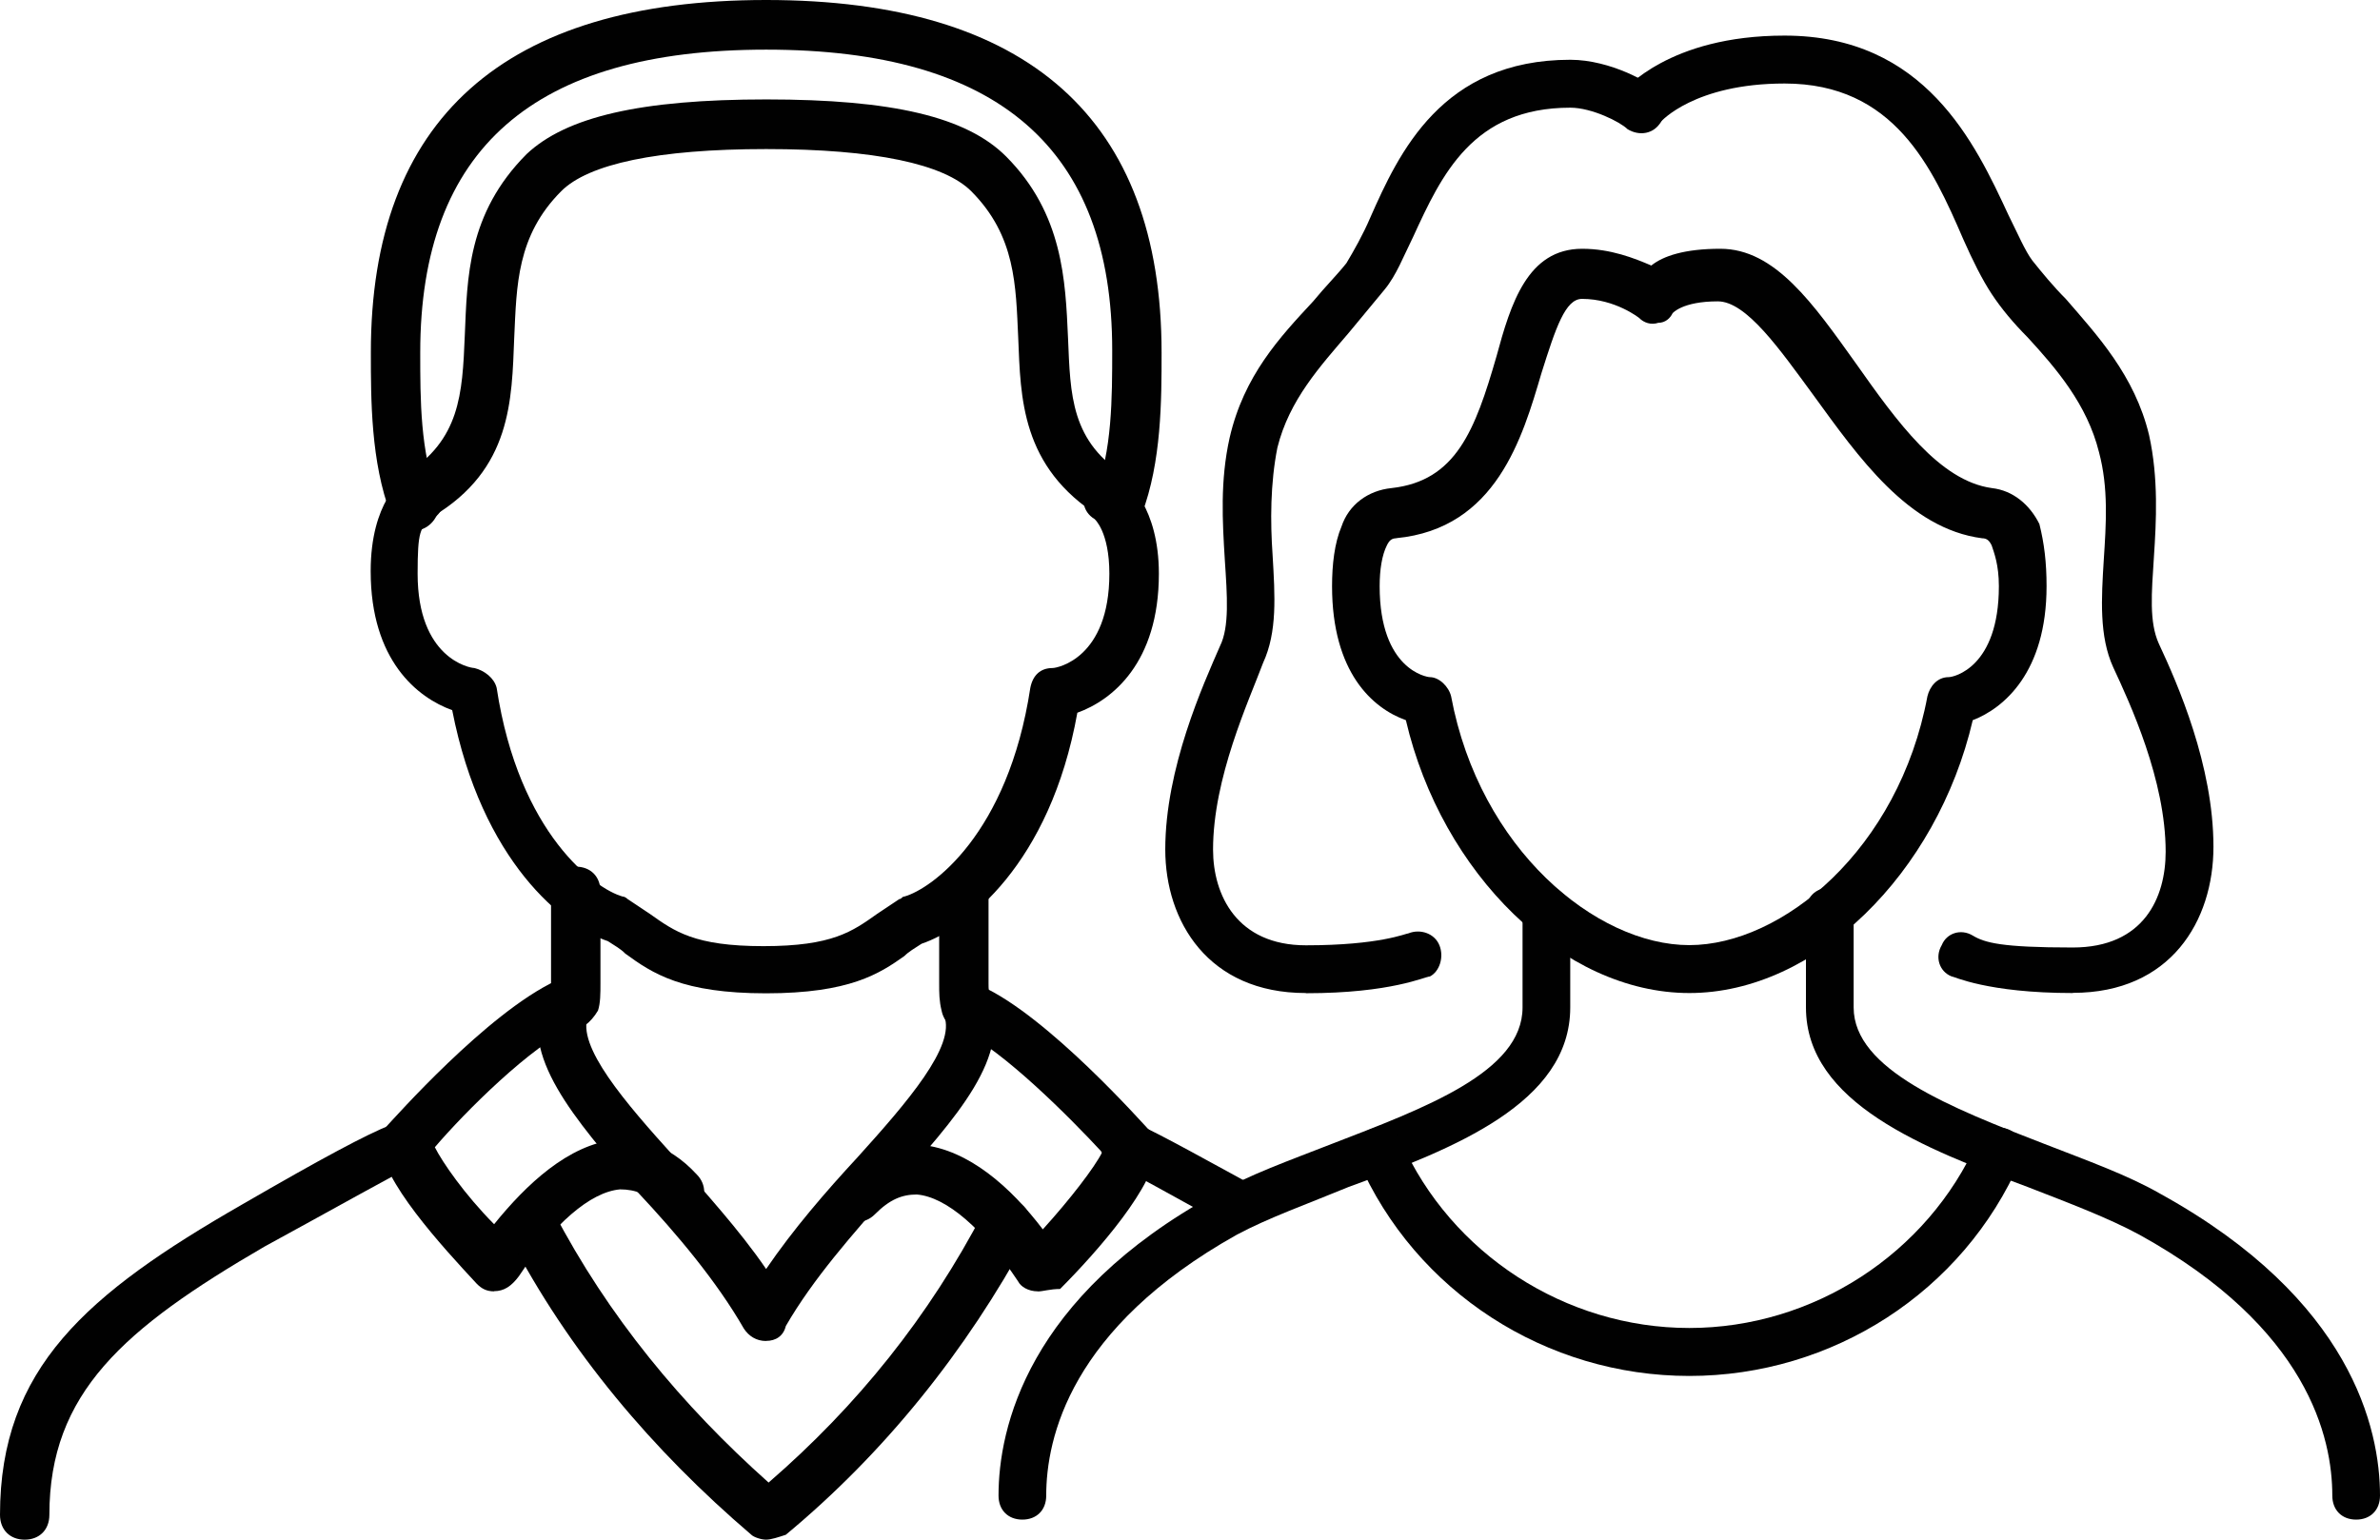
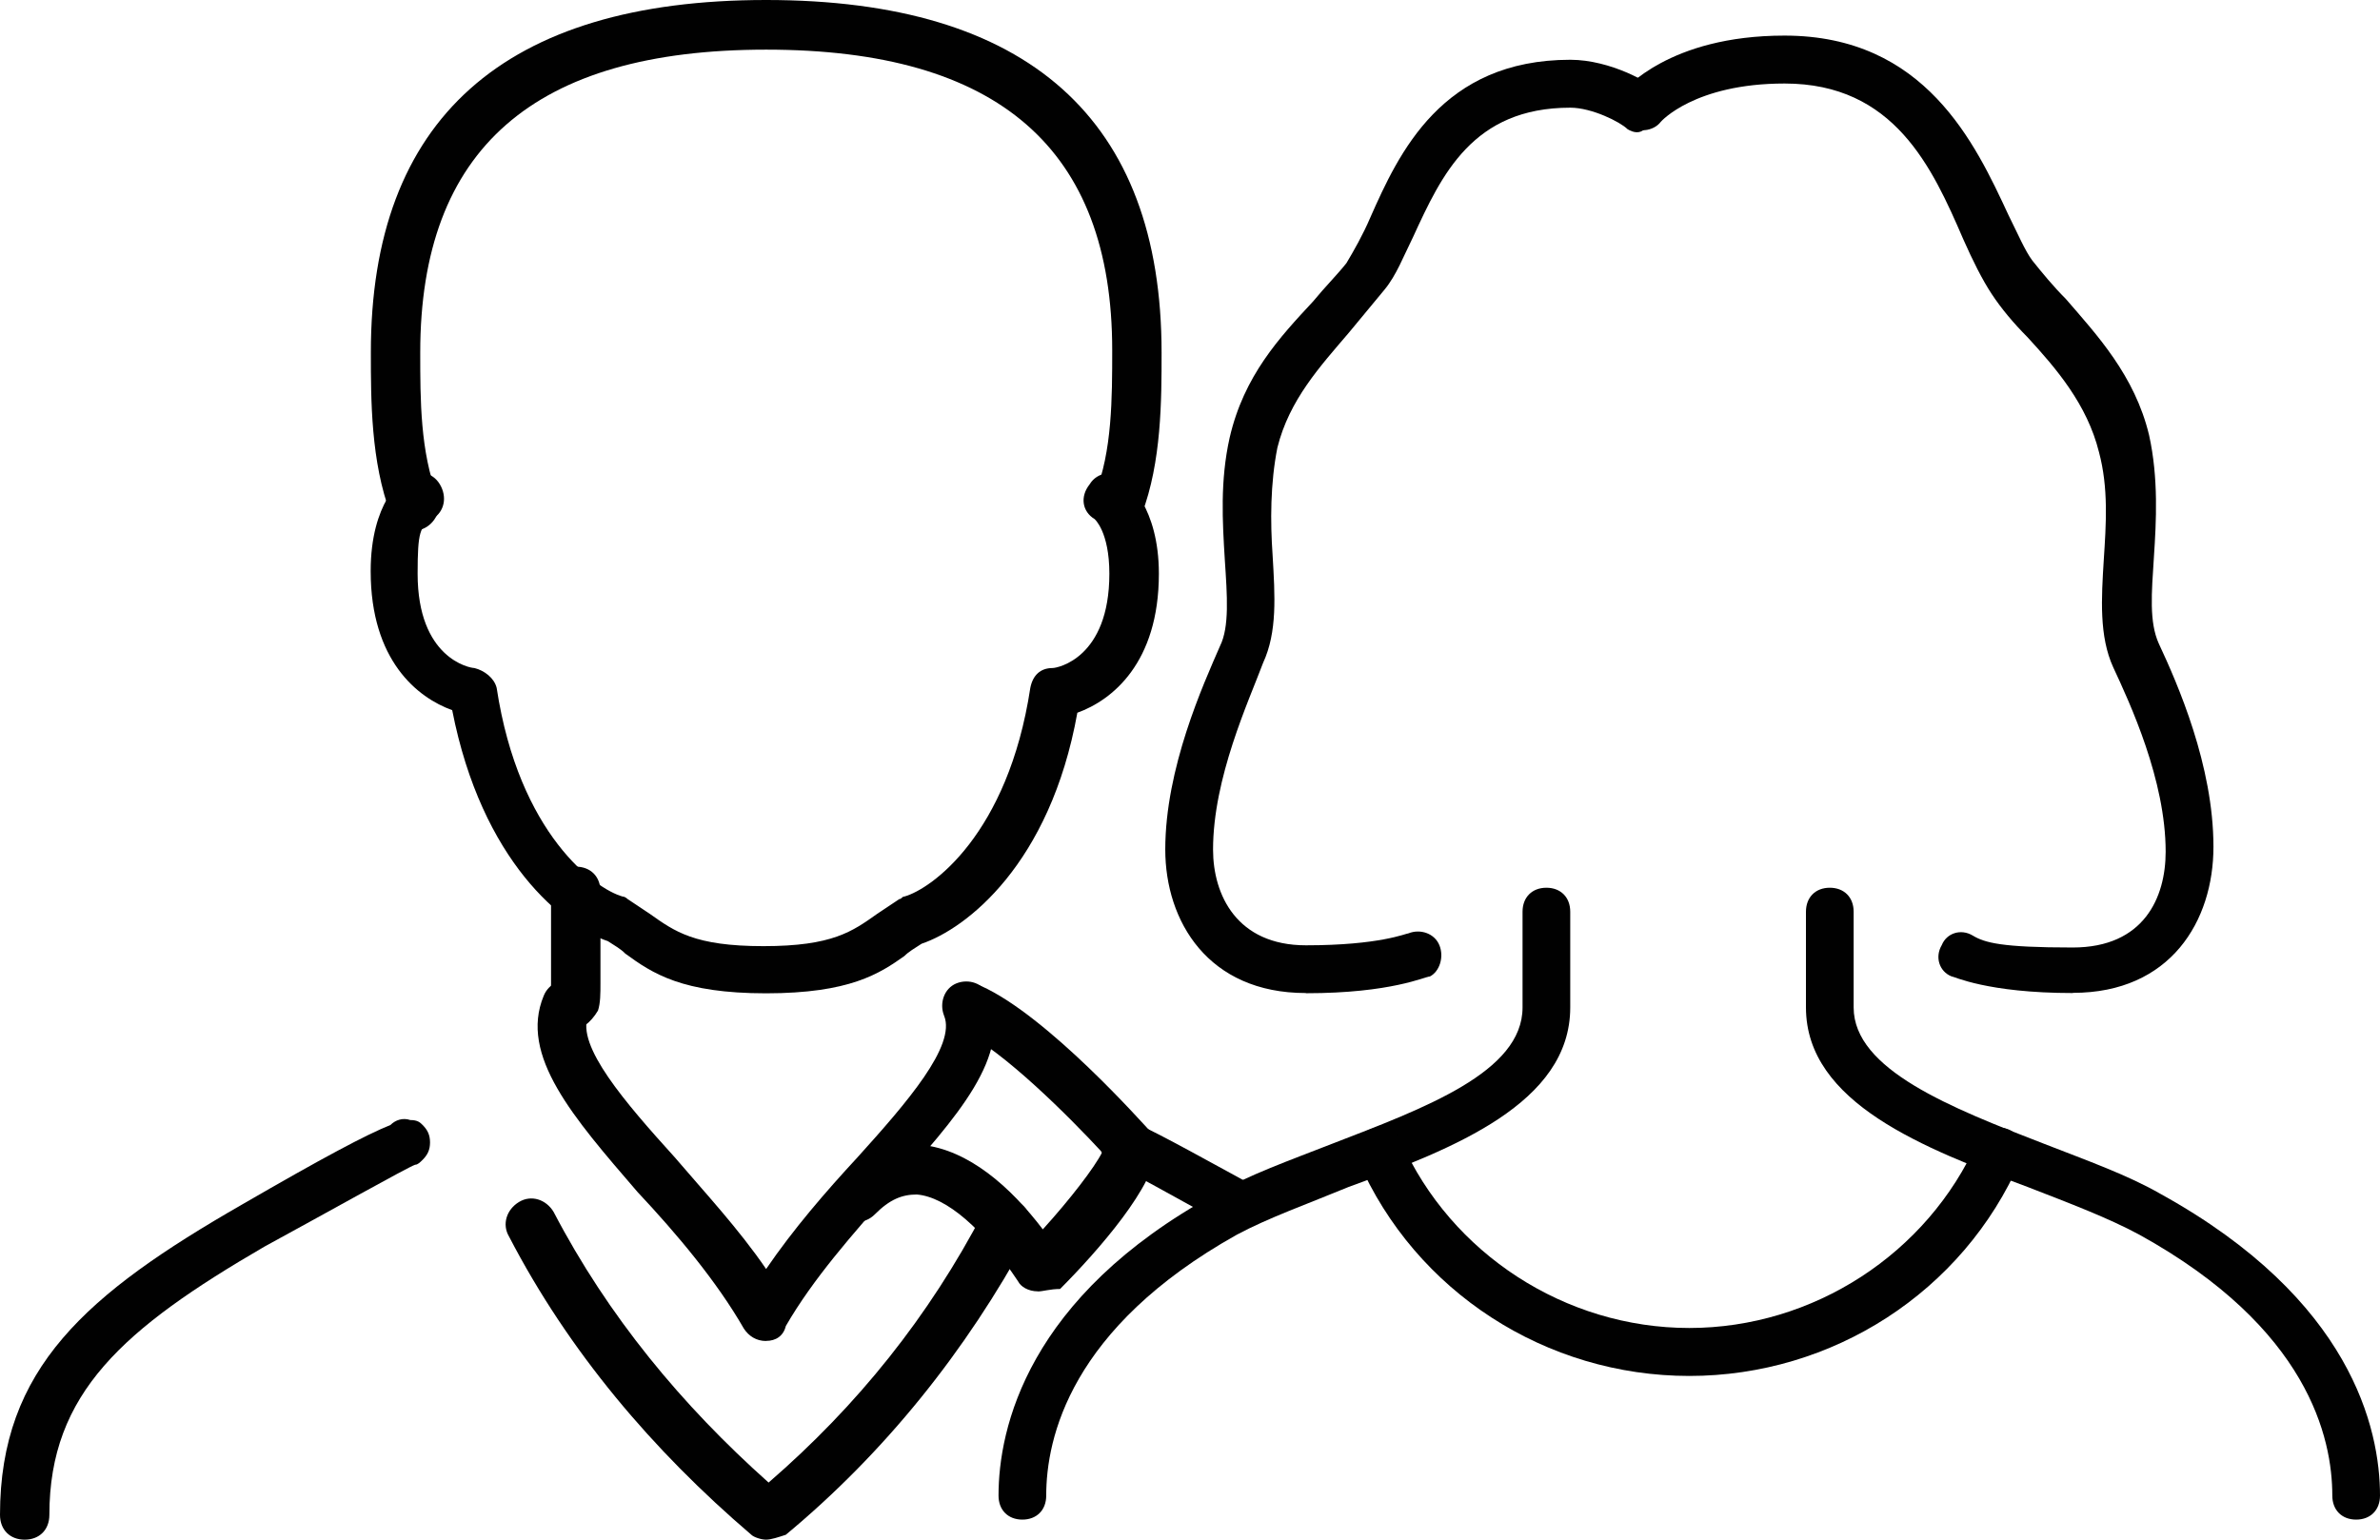
<svg xmlns="http://www.w3.org/2000/svg" width="51" height="33" viewBox="0 0 51 33" fill="none">
  <g id="soin-adultes" clip-path="url(#clip0_169_1078)">
    <path id="Vector" d="M16.417 21.29C14.616 21.29 13.982 20.864 13.398 20.438C13.293 20.332 13.186 20.277 13.026 20.172C12.073 19.853 10.326 18.469 9.69 15.221C8.949 14.955 7.943 14.158 7.943 12.242C7.943 10.752 8.632 10.273 8.684 10.22C8.949 10.059 9.266 10.114 9.425 10.38C9.585 10.646 9.53 10.965 9.266 11.125C9.001 11.286 8.949 11.391 8.949 12.296C8.949 14.107 10.062 14.318 10.166 14.318C10.379 14.371 10.591 14.531 10.643 14.744C11.12 17.884 12.762 19.055 13.343 19.216C13.396 19.216 13.448 19.269 13.448 19.269C13.608 19.374 13.765 19.482 13.925 19.587C14.454 19.961 14.878 20.279 16.36 20.279C17.843 20.279 18.267 19.961 18.796 19.587C18.956 19.482 19.113 19.374 19.273 19.269C19.325 19.269 19.325 19.216 19.378 19.216C19.959 19.055 21.601 17.884 22.078 14.744C22.13 14.478 22.29 14.318 22.555 14.318C22.66 14.318 23.772 14.105 23.772 12.296C23.772 11.391 23.455 11.125 23.455 11.125C23.191 10.965 23.138 10.646 23.35 10.38C23.51 10.114 23.879 10.062 24.091 10.275C24.144 10.327 24.833 10.859 24.833 12.296C24.833 14.212 23.827 15.01 23.086 15.276C22.504 18.524 20.703 19.906 19.749 20.227C19.59 20.332 19.485 20.387 19.378 20.492C18.849 20.866 18.212 21.29 16.413 21.29H16.417Z" fill="#010101" />
-     <path id="Vector_2" d="M23.831 11.178C23.726 11.178 23.619 11.178 23.566 11.072C21.872 10.009 21.872 8.517 21.819 7.24C21.767 6.122 21.767 5.058 20.814 4.1C20.232 3.516 18.748 3.195 16.419 3.195C14.091 3.195 12.606 3.514 12.024 4.1C11.071 5.058 11.071 6.122 11.019 7.24C10.966 8.572 10.966 10.062 9.272 11.072C9.007 11.233 8.69 11.125 8.531 10.912C8.371 10.646 8.478 10.327 8.69 10.167C9.855 9.422 9.908 8.464 9.96 7.187C10.013 5.963 10.013 4.579 11.285 3.302C12.133 2.505 13.721 2.131 16.423 2.131C19.125 2.131 20.713 2.505 21.561 3.355C22.779 4.579 22.831 6.016 22.886 7.24C22.938 8.464 22.938 9.475 24.156 10.22C24.421 10.38 24.473 10.699 24.316 10.965C24.21 11.07 23.998 11.178 23.839 11.178H23.831Z" fill="#010101" />
-     <path id="Vector_3" d="M20.706 22.088C20.442 22.088 20.23 21.928 20.177 21.662C20.125 21.449 20.125 21.288 20.125 21.077V19.055C20.125 18.737 20.337 18.524 20.654 18.524C20.971 18.524 21.183 18.737 21.183 19.055V21.077C21.183 21.183 21.183 21.29 21.236 21.451C21.288 21.716 21.131 22.035 20.864 22.09H20.704L20.706 22.088Z" fill="#010101" />
    <path id="Vector_4" d="M12.232 22.088H12.127C11.863 22.035 11.651 21.715 11.756 21.449C11.808 21.343 11.808 21.183 11.808 21.075V19.106C11.808 18.788 12.02 18.575 12.338 18.575C12.655 18.575 12.867 18.788 12.867 19.106V21.075C12.867 21.288 12.867 21.501 12.814 21.66C12.655 21.926 12.443 22.086 12.232 22.086V22.088Z" fill="#010101" />
    <path id="Vector_5" d="M27.476 25.752C25.804 24.834 24.879 24.321 24.415 24.112C24.309 24.059 24.15 24.006 23.99 24.006C23.885 23.953 23.778 24.006 23.726 24.112C23.621 24.164 23.566 24.325 23.566 24.485C23.566 24.645 23.619 24.751 23.726 24.859C23.778 24.911 23.831 24.911 23.885 24.964C24.015 25.007 25.242 25.691 26.38 26.318C26.737 26.111 27.101 25.918 27.478 25.754L27.476 25.752Z" fill="#010101" />
    <path id="Vector_6" d="M0.529 33C0.212 33 0 32.787 0 32.468C0 29.328 1.854 27.731 5.19 25.815C6.937 24.804 7.838 24.325 8.367 24.112C8.472 24.006 8.632 23.951 8.791 24.006C8.951 24.006 9.003 24.059 9.056 24.112C9.161 24.217 9.215 24.325 9.215 24.485C9.215 24.645 9.163 24.751 9.056 24.859C9.003 24.911 8.951 24.964 8.896 24.964C8.737 25.017 6.937 26.028 5.665 26.72C2.646 28.476 1.058 29.86 1.058 32.468C1.058 32.787 0.846 33 0.529 33Z" fill="#010101" />
    <path id="Vector_7" d="M23.99 11.336C23.938 11.336 23.885 11.336 23.778 11.284C23.514 11.178 23.354 10.857 23.461 10.591C23.833 9.686 23.833 8.515 23.833 7.504C23.833 3.193 21.397 1.064 16.419 1.064C11.441 1.064 9.005 3.193 9.005 7.557C9.005 8.568 9.005 9.686 9.377 10.644C9.482 10.91 9.324 11.229 9.06 11.336C8.795 11.444 8.478 11.284 8.371 11.018C7.947 9.899 7.947 8.57 7.947 7.559C7.943 2.555 10.803 0 16.417 0C22.032 0 24.891 2.555 24.891 7.559C24.891 8.57 24.891 9.901 24.467 11.018C24.415 11.178 24.203 11.336 23.99 11.336Z" fill="#010101" />
    <path id="Vector_8" d="M16.417 28.742C16.205 28.742 16.045 28.636 15.94 28.476C15.359 27.465 14.511 26.454 13.662 25.549C12.285 23.951 11.12 22.622 11.651 21.343C11.756 21.077 12.075 20.917 12.339 21.077C12.604 21.183 12.764 21.503 12.604 21.769C12.339 22.409 13.398 23.633 14.458 24.804C15.094 25.549 15.835 26.346 16.417 27.199C16.999 26.346 17.687 25.549 18.376 24.804C19.434 23.633 20.494 22.409 20.23 21.769C20.125 21.503 20.23 21.185 20.494 21.077C20.759 20.97 21.076 21.077 21.183 21.343C21.712 22.62 20.494 23.951 19.117 25.494C18.269 26.452 17.423 27.41 16.839 28.421C16.787 28.634 16.627 28.74 16.415 28.74L16.417 28.742Z" fill="#010101" />
    <path id="Vector_9" d="M22.241 27.678C22.206 27.678 22.206 27.678 22.241 27.678C22.029 27.678 21.87 27.572 21.817 27.465C21.076 26.346 20.282 25.654 19.646 25.602C19.329 25.602 19.065 25.707 18.746 26.028C18.534 26.241 18.216 26.241 18.004 26.028C17.792 25.815 17.792 25.496 18.004 25.283C18.64 24.591 19.329 24.485 19.751 24.538C20.757 24.643 21.658 25.443 22.346 26.349C22.928 25.709 23.459 25.017 23.617 24.698C22.928 23.953 21.498 22.516 20.598 22.09C20.333 21.985 20.226 21.664 20.333 21.398C20.44 21.132 20.757 21.024 21.022 21.132C22.451 21.771 24.517 24.112 24.622 24.219C24.727 24.327 24.782 24.432 24.782 24.593C24.782 25.39 23.512 26.828 22.716 27.627C22.504 27.627 22.344 27.68 22.239 27.68L22.241 27.678Z" fill="#010101" />
-     <path id="Vector_10" d="M10.591 27.678C10.431 27.678 10.326 27.625 10.219 27.518C9.478 26.72 8.153 25.283 8.153 24.483C8.153 24.378 8.205 24.217 8.312 24.11C8.42 24.002 10.431 21.715 11.913 21.022C12.178 20.917 12.495 21.022 12.602 21.288C12.709 21.554 12.602 21.873 12.338 21.98C11.384 22.407 9.954 23.844 9.318 24.589C9.478 24.907 9.954 25.599 10.588 26.239C11.277 25.386 12.178 24.536 13.184 24.428C13.608 24.375 14.296 24.481 14.931 25.173C15.143 25.386 15.143 25.705 14.931 25.918C14.719 26.131 14.402 26.131 14.189 25.918C13.925 25.599 13.608 25.492 13.289 25.492C12.652 25.545 11.859 26.237 11.118 27.355C10.958 27.568 10.801 27.674 10.588 27.674C10.624 27.674 10.624 27.674 10.588 27.674L10.591 27.678Z" fill="#010101" />
    <path id="Vector_11" d="M16.417 33C16.312 33 16.152 32.947 16.1 32.895C13.981 31.084 12.182 28.957 10.91 26.507C10.75 26.241 10.857 25.922 11.122 25.762C11.386 25.602 11.703 25.709 11.863 25.975C13.028 28.21 14.618 30.126 16.47 31.776C18.376 30.126 19.911 28.21 21.076 25.975C21.236 25.709 21.553 25.602 21.817 25.762C22.082 25.922 22.189 26.241 22.029 26.507C20.705 28.955 18.958 31.137 16.839 32.895C16.68 32.947 16.522 33 16.415 33H16.417Z" fill="#010101" />
    <path id="Vector_12" d="M50.489 32.57C50.182 32.57 49.978 32.365 49.978 32.056C49.978 30.824 49.467 28.465 45.844 26.464C45.18 26.105 44.364 25.796 43.445 25.439C41.25 24.619 38.699 23.643 38.699 21.593V19.541C38.699 19.232 38.903 19.027 39.21 19.027C39.517 19.027 39.721 19.232 39.721 19.541V21.593C39.721 22.926 41.813 23.746 43.804 24.516C44.723 24.875 45.592 25.183 46.304 25.593C50.388 27.851 51 30.621 51 32.056C51 32.365 50.796 32.57 50.489 32.57Z" fill="#010101" />
    <path id="Vector_13" d="M21.908 32.57C21.601 32.57 21.397 32.365 21.397 32.056C21.397 30.619 22.009 27.798 26.042 25.593C26.757 25.183 27.623 24.875 28.542 24.516C30.534 23.746 32.626 22.977 32.626 21.593V19.541C32.626 19.232 32.83 19.027 33.137 19.027C33.444 19.027 33.648 19.232 33.648 19.541V21.593C33.648 23.645 31.148 24.619 28.902 25.439C28.034 25.798 27.167 26.107 26.503 26.464C22.93 28.465 22.419 30.824 22.419 32.056C22.419 32.365 22.215 32.57 21.908 32.57Z" fill="#010101" />
    <path id="Vector_14" d="M36.199 29.491C33.137 29.491 30.33 27.694 29.104 24.875C29.001 24.619 29.104 24.311 29.358 24.207C29.613 24.104 29.92 24.207 30.023 24.463C31.095 26.874 33.545 28.463 36.199 28.463C38.852 28.463 41.302 26.874 42.374 24.463C42.477 24.207 42.782 24.104 43.039 24.207C43.295 24.311 43.396 24.617 43.293 24.875C42.067 27.696 39.262 29.491 36.199 29.491Z" fill="#010101" />
-     <path id="Vector_15" d="M36.199 21.284C33.494 21.284 30.891 18.718 30.126 15.436C29.411 15.181 28.544 14.411 28.544 12.564C28.544 12.104 28.595 11.641 28.748 11.281C28.902 10.821 29.31 10.512 29.821 10.461C31.198 10.307 31.608 9.229 32.067 7.64C32.373 6.511 32.731 5.332 33.904 5.332C34.516 5.332 35.027 5.537 35.385 5.691C35.639 5.486 36.1 5.332 36.865 5.332C38.038 5.332 38.856 6.511 39.773 7.794C40.642 9.026 41.56 10.307 42.681 10.461C43.14 10.512 43.497 10.821 43.701 11.231C43.804 11.641 43.855 12.051 43.855 12.564C43.855 14.411 42.936 15.181 42.273 15.436C41.508 18.718 38.905 21.284 36.201 21.284H36.199ZM29.922 11.537C29.819 11.537 29.768 11.588 29.718 11.691C29.615 11.896 29.564 12.205 29.564 12.564C29.564 14.361 30.584 14.513 30.637 14.513C30.841 14.513 31.045 14.718 31.095 14.923C31.707 18.205 34.209 20.257 36.199 20.257C38.188 20.257 40.69 18.205 41.302 14.923C41.352 14.718 41.506 14.513 41.76 14.513C41.863 14.513 42.833 14.308 42.833 12.564C42.833 12.104 42.73 11.846 42.679 11.691C42.629 11.588 42.576 11.537 42.475 11.537C40.894 11.332 39.822 9.794 38.852 8.46C38.137 7.486 37.422 6.459 36.81 6.459C36.045 6.459 35.841 6.714 35.841 6.714C35.791 6.818 35.688 6.919 35.534 6.919C35.381 6.97 35.227 6.919 35.126 6.816C35.126 6.816 34.615 6.406 33.9 6.406C33.543 6.406 33.339 7.021 33.032 7.995C32.624 9.38 32.062 11.33 29.918 11.535L29.922 11.537Z" fill="#010101" />
    <path id="Vector_16" d="M44.416 21.284C42.578 21.284 41.864 20.925 41.813 20.925C41.559 20.821 41.456 20.515 41.609 20.257C41.712 20.001 42.017 19.898 42.273 20.052C42.53 20.206 42.885 20.308 44.416 20.308C45.947 20.308 46.407 19.23 46.407 18.256C46.407 16.717 45.642 15.075 45.285 14.306C44.978 13.638 45.03 12.818 45.081 11.998C45.131 11.229 45.184 10.459 44.978 9.69C44.723 8.665 44.059 7.894 43.447 7.228C43.14 6.919 42.885 6.613 42.681 6.304C42.477 5.996 42.273 5.586 42.069 5.125C41.405 3.587 40.589 1.79 38.242 1.79C36.304 1.79 35.589 2.61 35.589 2.61C35.435 2.815 35.078 2.866 34.874 2.661C34.67 2.507 34.619 2.147 34.771 1.942C34.821 1.942 35.74 0.763 38.24 0.763C41.252 0.763 42.324 3.071 43.039 4.61C43.243 5.02 43.396 5.379 43.55 5.584C43.754 5.84 44.008 6.148 44.265 6.404C44.929 7.173 45.745 8.046 46.052 9.327C46.256 10.25 46.206 11.174 46.155 11.943C46.105 12.712 46.052 13.328 46.258 13.79C46.666 14.663 47.431 16.407 47.431 18.15C47.431 19.739 46.513 21.28 44.42 21.28L44.416 21.284Z" fill="#010101" />
-     <path id="Vector_17" d="M27.981 21.284C25.889 21.284 24.97 19.746 24.97 18.207C24.97 16.463 25.786 14.667 26.143 13.847C26.347 13.437 26.297 12.769 26.246 12C26.196 11.18 26.143 10.307 26.349 9.384C26.656 8.05 27.422 7.23 28.137 6.461C28.391 6.152 28.648 5.896 28.851 5.641C29.005 5.385 29.209 5.026 29.362 4.666C29.974 3.282 30.893 1.281 33.65 1.281C34.518 1.281 35.385 1.794 35.437 1.896C35.692 2.05 35.744 2.357 35.591 2.614C35.437 2.872 35.132 2.923 34.876 2.769C34.722 2.614 34.11 2.308 33.65 2.308C31.558 2.308 30.893 3.745 30.281 5.078C30.077 5.488 29.924 5.898 29.669 6.207C29.415 6.516 29.158 6.822 28.904 7.131C28.292 7.849 27.628 8.568 27.373 9.593C27.22 10.362 27.22 11.182 27.27 11.9C27.321 12.773 27.373 13.543 27.066 14.208C26.759 15.028 25.994 16.671 25.994 18.209C25.994 19.183 26.505 20.261 27.985 20.261C29.566 20.261 30.128 20.005 30.18 20.005C30.435 19.902 30.742 20.005 30.845 20.261C30.948 20.517 30.845 20.825 30.641 20.929C30.538 20.929 29.825 21.288 27.987 21.288L27.981 21.284Z" fill="#010101" />
+     <path id="Vector_17" d="M27.981 21.284C25.889 21.284 24.97 19.746 24.97 18.207C24.97 16.463 25.786 14.667 26.143 13.847C26.347 13.437 26.297 12.769 26.246 12C26.196 11.18 26.143 10.307 26.349 9.384C26.656 8.05 27.422 7.23 28.137 6.461C28.391 6.152 28.648 5.896 28.851 5.641C29.005 5.385 29.209 5.026 29.362 4.666C29.974 3.282 30.893 1.281 33.65 1.281C34.518 1.281 35.385 1.794 35.437 1.896C35.437 2.872 35.132 2.923 34.876 2.769C34.722 2.614 34.11 2.308 33.65 2.308C31.558 2.308 30.893 3.745 30.281 5.078C30.077 5.488 29.924 5.898 29.669 6.207C29.415 6.516 29.158 6.822 28.904 7.131C28.292 7.849 27.628 8.568 27.373 9.593C27.22 10.362 27.22 11.182 27.27 11.9C27.321 12.773 27.373 13.543 27.066 14.208C26.759 15.028 25.994 16.671 25.994 18.209C25.994 19.183 26.505 20.261 27.985 20.261C29.566 20.261 30.128 20.005 30.18 20.005C30.435 19.902 30.742 20.005 30.845 20.261C30.948 20.517 30.845 20.825 30.641 20.929C30.538 20.929 29.825 21.288 27.987 21.288L27.981 21.284Z" fill="#010101" />
  </g>
  <defs>
    <clipPath id="clip0_169_1078">
      <rect width="51" height="33" fill="white" />
    </clipPath>
  </defs>
</svg>